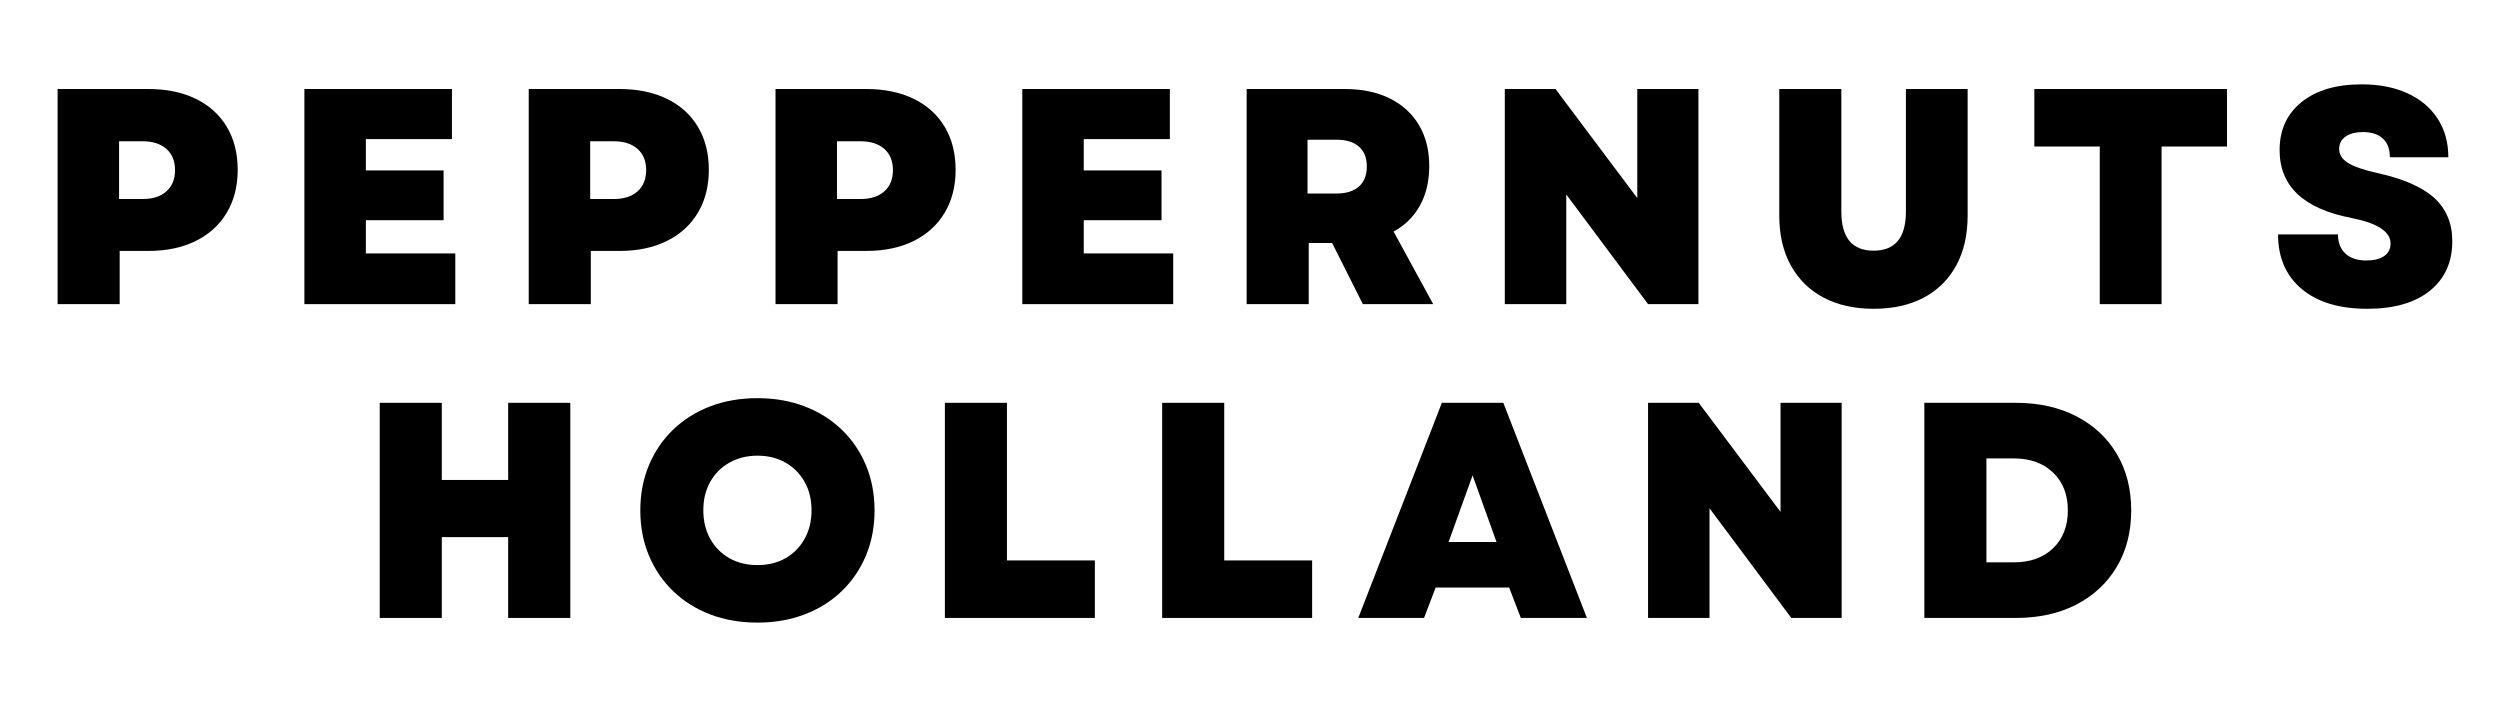
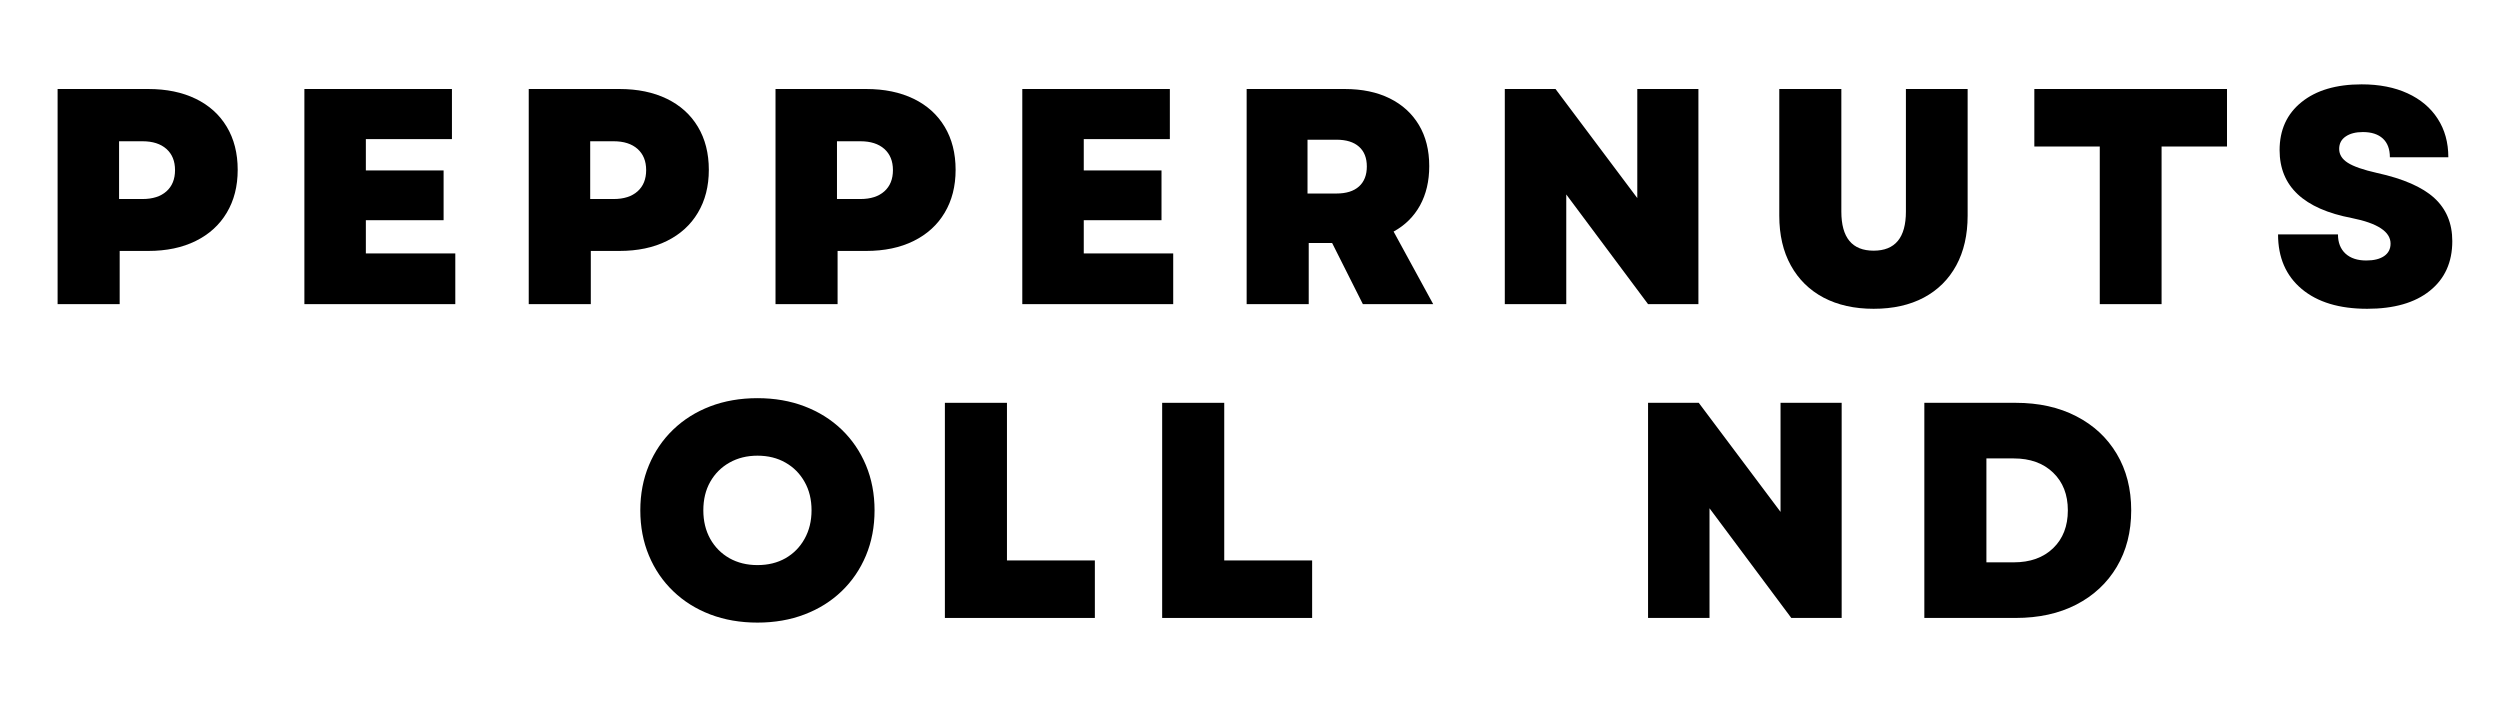
<svg xmlns="http://www.w3.org/2000/svg" version="1.2" preserveAspectRatio="xMidYMid meet" height="174" viewBox="0 0 453.75 130.5" zoomAndPan="magnify" width="605">
  <defs />
  <g id="1787a20dfe">
    <g style="fill:#000000;fill-opacity:1;">
      <g transform="translate(6.33, 55.201)">
        <path d="M 4.125 0 L 4.125 -39.047 L 20.578 -39.047 C 23.891 -39.047 26.766 -38.453 29.203 -37.266 C 31.641 -36.078 33.516 -34.383 34.828 -32.188 C 36.148 -29.988 36.812 -27.383 36.812 -24.375 C 36.812 -21.395 36.148 -18.801 34.828 -16.594 C 33.516 -14.383 31.641 -12.676 29.203 -11.469 C 26.766 -10.258 23.891 -9.656 20.578 -9.656 L 15.391 -9.656 L 15.391 0 Z M 15.281 -19.078 L 19.531 -19.078 C 21.383 -19.078 22.832 -19.539 23.875 -20.469 C 24.914 -21.395 25.438 -22.68 25.438 -24.328 C 25.438 -25.961 24.914 -27.242 23.875 -28.172 C 22.832 -29.098 21.383 -29.562 19.531 -29.562 L 15.281 -29.562 Z M 15.281 -19.078" style="stroke:none" />
      </g>
    </g>
    <g style="fill:#000000;fill-opacity:1;">
      <g transform="translate(51.121, 55.201)">
        <path d="M 4.125 0 L 4.125 -39.047 L 30.906 -39.047 L 30.906 -29.953 L 15.281 -29.953 L 15.281 -24.266 L 29.391 -24.266 L 29.391 -15.234 L 15.281 -15.234 L 15.281 -9.203 L 31.516 -9.203 L 31.516 0 Z M 4.125 0" style="stroke:none" />
      </g>
    </g>
    <g style="fill:#000000;fill-opacity:1;">
      <g transform="translate(91.84, 55.201)">
        <path d="M 4.125 0 L 4.125 -39.047 L 20.578 -39.047 C 23.891 -39.047 26.766 -38.453 29.203 -37.266 C 31.641 -36.078 33.516 -34.383 34.828 -32.188 C 36.148 -29.988 36.812 -27.383 36.812 -24.375 C 36.812 -21.395 36.148 -18.801 34.828 -16.594 C 33.516 -14.383 31.641 -12.676 29.203 -11.469 C 26.766 -10.258 23.891 -9.656 20.578 -9.656 L 15.391 -9.656 L 15.391 0 Z M 15.281 -19.078 L 19.531 -19.078 C 21.383 -19.078 22.832 -19.539 23.875 -20.469 C 24.914 -21.395 25.438 -22.68 25.438 -24.328 C 25.438 -25.961 24.914 -27.242 23.875 -28.172 C 22.832 -29.098 21.383 -29.562 19.531 -29.562 L 15.281 -29.562 Z M 15.281 -19.078" style="stroke:none" />
      </g>
    </g>
    <g style="fill:#000000;fill-opacity:1;">
      <g transform="translate(136.631, 55.201)">
        <path d="M 4.125 0 L 4.125 -39.047 L 20.578 -39.047 C 23.891 -39.047 26.766 -38.453 29.203 -37.266 C 31.641 -36.078 33.516 -34.383 34.828 -32.188 C 36.148 -29.988 36.812 -27.383 36.812 -24.375 C 36.812 -21.395 36.148 -18.801 34.828 -16.594 C 33.516 -14.383 31.641 -12.676 29.203 -11.469 C 26.766 -10.258 23.891 -9.656 20.578 -9.656 L 15.391 -9.656 L 15.391 0 Z M 15.281 -19.078 L 19.531 -19.078 C 21.383 -19.078 22.832 -19.539 23.875 -20.469 C 24.914 -21.395 25.438 -22.68 25.438 -24.328 C 25.438 -25.961 24.914 -27.242 23.875 -28.172 C 22.832 -29.098 21.383 -29.562 19.531 -29.562 L 15.281 -29.562 Z M 15.281 -19.078" style="stroke:none" />
      </g>
    </g>
    <g style="fill:#000000;fill-opacity:1;">
      <g transform="translate(181.422, 55.201)">
        <path d="M 4.125 0 L 4.125 -39.047 L 30.906 -39.047 L 30.906 -29.953 L 15.281 -29.953 L 15.281 -24.266 L 29.391 -24.266 L 29.391 -15.234 L 15.281 -15.234 L 15.281 -9.203 L 31.516 -9.203 L 31.516 0 Z M 4.125 0" style="stroke:none" />
      </g>
    </g>
    <g style="fill:#000000;fill-opacity:1;">
      <g transform="translate(222.142, 55.201)">
        <path d="M 4.125 0 L 4.125 -39.047 L 21.922 -39.047 C 25.078 -39.047 27.801 -38.477 30.094 -37.344 C 32.383 -36.207 34.148 -34.598 35.391 -32.516 C 36.641 -30.43 37.266 -27.941 37.266 -25.047 C 37.266 -22.328 36.707 -19.953 35.594 -17.922 C 34.477 -15.898 32.879 -14.316 30.797 -13.172 L 37.984 0 L 25.219 0 L 19.641 -11.094 L 15.391 -11.094 L 15.391 0 Z M 15.172 -20.078 L 20.422 -20.078 C 22.203 -20.078 23.566 -20.504 24.516 -21.359 C 25.461 -22.211 25.938 -23.422 25.938 -24.984 C 25.938 -26.547 25.461 -27.742 24.516 -28.578 C 23.566 -29.422 22.203 -29.844 20.422 -29.844 L 15.172 -29.844 Z M 15.172 -20.078" style="stroke:none" />
      </g>
    </g>
    <g style="fill:#000000;fill-opacity:1;">
      <g transform="translate(268.996, 55.201)">
        <path d="M 4.125 0 L 4.125 -39.047 L 13.328 -39.047 L 28.172 -19.25 L 28.172 -39.047 L 39.266 -39.047 L 39.266 0 L 30.125 0 L 15.281 -19.906 L 15.281 0 Z M 4.125 0" style="stroke:none" />
      </g>
    </g>
    <g style="fill:#000000;fill-opacity:1;">
      <g transform="translate(319.142, 55.201)">
        <path d="M 20.922 0.844 C 17.422 0.844 14.391 0.164 11.828 -1.188 C 9.266 -2.551 7.285 -4.5 5.891 -7.031 C 4.492 -9.562 3.797 -12.57 3.797 -16.062 L 3.797 -39.047 L 15.062 -39.047 L 15.062 -16.797 C 15.062 -12.066 17.016 -9.703 20.922 -9.703 C 24.828 -9.703 26.781 -12.066 26.781 -16.797 L 26.781 -39.047 L 37.984 -39.047 L 37.984 -16.062 C 37.984 -12.57 37.297 -9.562 35.922 -7.031 C 34.547 -4.5 32.582 -2.551 30.031 -1.188 C 27.488 0.164 24.453 0.844 20.922 0.844 Z M 20.922 0.844" style="stroke:none" />
      </g>
    </g>
    <g style="fill:#000000;fill-opacity:1;">
      <g transform="translate(367.67, 55.201)">
        <path d="M 13.438 0 L 13.438 -28.609 L 1.562 -28.609 L 1.562 -39.047 L 36.531 -39.047 L 36.531 -28.609 L 24.656 -28.609 L 24.656 0 Z M 13.438 0" style="stroke:none" />
      </g>
    </g>
    <g style="fill:#000000;fill-opacity:1;">
      <g transform="translate(411.513, 55.201)">
        <path d="M 18.125 0.844 C 13.07 0.844 9.113 -0.352 6.25 -2.75 C 3.383 -5.156 1.953 -8.457 1.953 -12.656 L 12.828 -12.656 C 12.828 -11.176 13.281 -10.016 14.188 -9.172 C 15.102 -8.336 16.363 -7.922 17.969 -7.922 C 19.344 -7.922 20.422 -8.188 21.203 -8.719 C 21.984 -9.258 22.375 -10.016 22.375 -10.984 C 22.375 -13.141 20.031 -14.688 15.344 -15.625 C 6.602 -17.289 2.234 -21.398 2.234 -27.953 C 2.234 -31.629 3.562 -34.535 6.219 -36.672 C 8.875 -38.816 12.508 -39.891 17.125 -39.891 C 20.32 -39.891 23.098 -39.348 25.453 -38.266 C 27.816 -37.18 29.641 -35.645 30.922 -33.656 C 32.211 -31.676 32.859 -29.344 32.859 -26.656 L 22.25 -26.656 C 22.25 -28.145 21.82 -29.281 20.969 -30.062 C 20.113 -30.844 18.906 -31.234 17.344 -31.234 C 16.039 -31.234 15 -30.961 14.219 -30.422 C 13.438 -29.891 13.047 -29.141 13.047 -28.172 C 13.047 -27.16 13.566 -26.32 14.609 -25.656 C 15.648 -24.988 17.414 -24.375 19.906 -23.812 C 24.664 -22.77 28.133 -21.254 30.312 -19.266 C 32.488 -17.273 33.578 -14.664 33.578 -11.438 C 33.578 -7.602 32.219 -4.598 29.5 -2.422 C 26.789 -0.242 23 0.844 18.125 0.844 Z M 18.125 0.844" style="stroke:none" />
      </g>
    </g>
    <g style="fill:#000000;fill-opacity:1;">
      <g transform="translate(64.794, 112.158)">
-         <path d="M 27.438 0 L 27.438 -14.672 L 15.391 -14.672 L 15.391 0 L 4.125 0 L 4.125 -39.047 L 15.391 -39.047 L 15.391 -25.047 L 27.438 -25.047 L 27.438 -39.047 L 38.719 -39.047 L 38.719 0 Z M 27.438 0" style="stroke:none" />
-       </g>
+         </g>
    </g>
    <g style="fill:#000000;fill-opacity:1;">
      <g transform="translate(114.326, 112.158)">
        <path d="M 23.156 0.844 C 20.031 0.844 17.172 0.348 14.578 -0.641 C 11.992 -1.629 9.754 -3.035 7.859 -4.859 C 5.961 -6.68 4.492 -8.836 3.453 -11.328 C 2.41 -13.816 1.891 -16.551 1.891 -19.531 C 1.891 -22.5 2.41 -25.227 3.453 -27.719 C 4.492 -30.207 5.961 -32.363 7.859 -34.188 C 9.754 -36.008 11.992 -37.414 14.578 -38.406 C 17.172 -39.395 20.031 -39.891 23.156 -39.891 C 26.27 -39.891 29.117 -39.395 31.703 -38.406 C 34.297 -37.414 36.539 -36.008 38.438 -34.188 C 40.332 -32.363 41.801 -30.207 42.844 -27.719 C 43.883 -25.227 44.406 -22.5 44.406 -19.531 C 44.406 -16.551 43.883 -13.816 42.844 -11.328 C 41.801 -8.836 40.332 -6.68 38.438 -4.859 C 36.539 -3.035 34.297 -1.629 31.703 -0.641 C 29.117 0.348 26.27 0.844 23.156 0.844 Z M 13.328 -19.531 C 13.328 -17.594 13.742 -15.867 14.578 -14.359 C 15.422 -12.859 16.582 -11.688 18.062 -10.844 C 19.551 -10.008 21.25 -9.594 23.156 -9.594 C 25.082 -9.594 26.781 -10.008 28.25 -10.844 C 29.719 -11.688 30.867 -12.859 31.703 -14.359 C 32.547 -15.867 32.969 -17.594 32.969 -19.531 C 32.969 -21.5 32.547 -23.223 31.703 -24.703 C 30.867 -26.191 29.719 -27.352 28.25 -28.188 C 26.781 -29.031 25.082 -29.453 23.156 -29.453 C 21.25 -29.453 19.551 -29.031 18.062 -28.188 C 16.582 -27.352 15.422 -26.191 14.578 -24.703 C 13.742 -23.223 13.328 -21.5 13.328 -19.531 Z M 13.328 -19.531" style="stroke:none" />
      </g>
    </g>
    <g style="fill:#000000;fill-opacity:1;">
      <g transform="translate(167.372, 112.158)">
        <path d="M 4.125 0 L 4.125 -39.047 L 15.391 -39.047 L 15.391 -10.438 L 31.344 -10.438 L 31.344 0 Z M 4.125 0" style="stroke:none" />
      </g>
    </g>
    <g style="fill:#000000;fill-opacity:1;">
      <g transform="translate(206.808, 112.158)">
        <path d="M 4.125 0 L 4.125 -39.047 L 15.391 -39.047 L 15.391 -10.438 L 31.344 -10.438 L 31.344 0 Z M 4.125 0" style="stroke:none" />
      </g>
    </g>
    <g style="fill:#000000;fill-opacity:1;">
      <g transform="translate(246.245, 112.158)">
-         <path d="M 0.281 0 L 15.453 -39.047 L 26.609 -39.047 L 41.781 0 L 29.781 0 L 27.672 -5.516 L 14.328 -5.516 L 12.219 0 Z M 16.672 -13.781 L 25.375 -13.781 L 21.031 -25.875 Z M 16.672 -13.781" style="stroke:none" />
-       </g>
+         </g>
    </g>
    <g style="fill:#000000;fill-opacity:1;">
      <g transform="translate(294.996, 112.158)">
        <path d="M 4.125 0 L 4.125 -39.047 L 13.328 -39.047 L 28.172 -19.25 L 28.172 -39.047 L 39.266 -39.047 L 39.266 0 L 30.125 0 L 15.281 -19.906 L 15.281 0 Z M 4.125 0" style="stroke:none" />
      </g>
    </g>
    <g style="fill:#000000;fill-opacity:1;">
      <g transform="translate(345.142, 112.158)">
        <path d="M 4.125 0 L 4.125 -39.047 L 20.688 -39.047 C 24.895 -39.047 28.566 -38.234 31.703 -36.609 C 34.848 -34.992 37.297 -32.719 39.047 -29.781 C 40.797 -26.844 41.672 -23.426 41.672 -19.531 C 41.672 -15.625 40.797 -12.203 39.047 -9.266 C 37.297 -6.328 34.848 -4.047 31.703 -2.422 C 28.566 -0.805 24.895 0 20.688 0 Z M 15.391 -10.094 L 20.359 -10.094 C 23.336 -10.094 25.719 -10.945 27.5 -12.656 C 29.281 -14.375 30.172 -16.664 30.172 -19.531 C 30.172 -22.383 29.281 -24.664 27.5 -26.375 C 25.719 -28.094 23.336 -28.953 20.359 -28.953 L 15.391 -28.953 Z M 15.391 -10.094" style="stroke:none" />
      </g>
    </g>
  </g>
</svg>